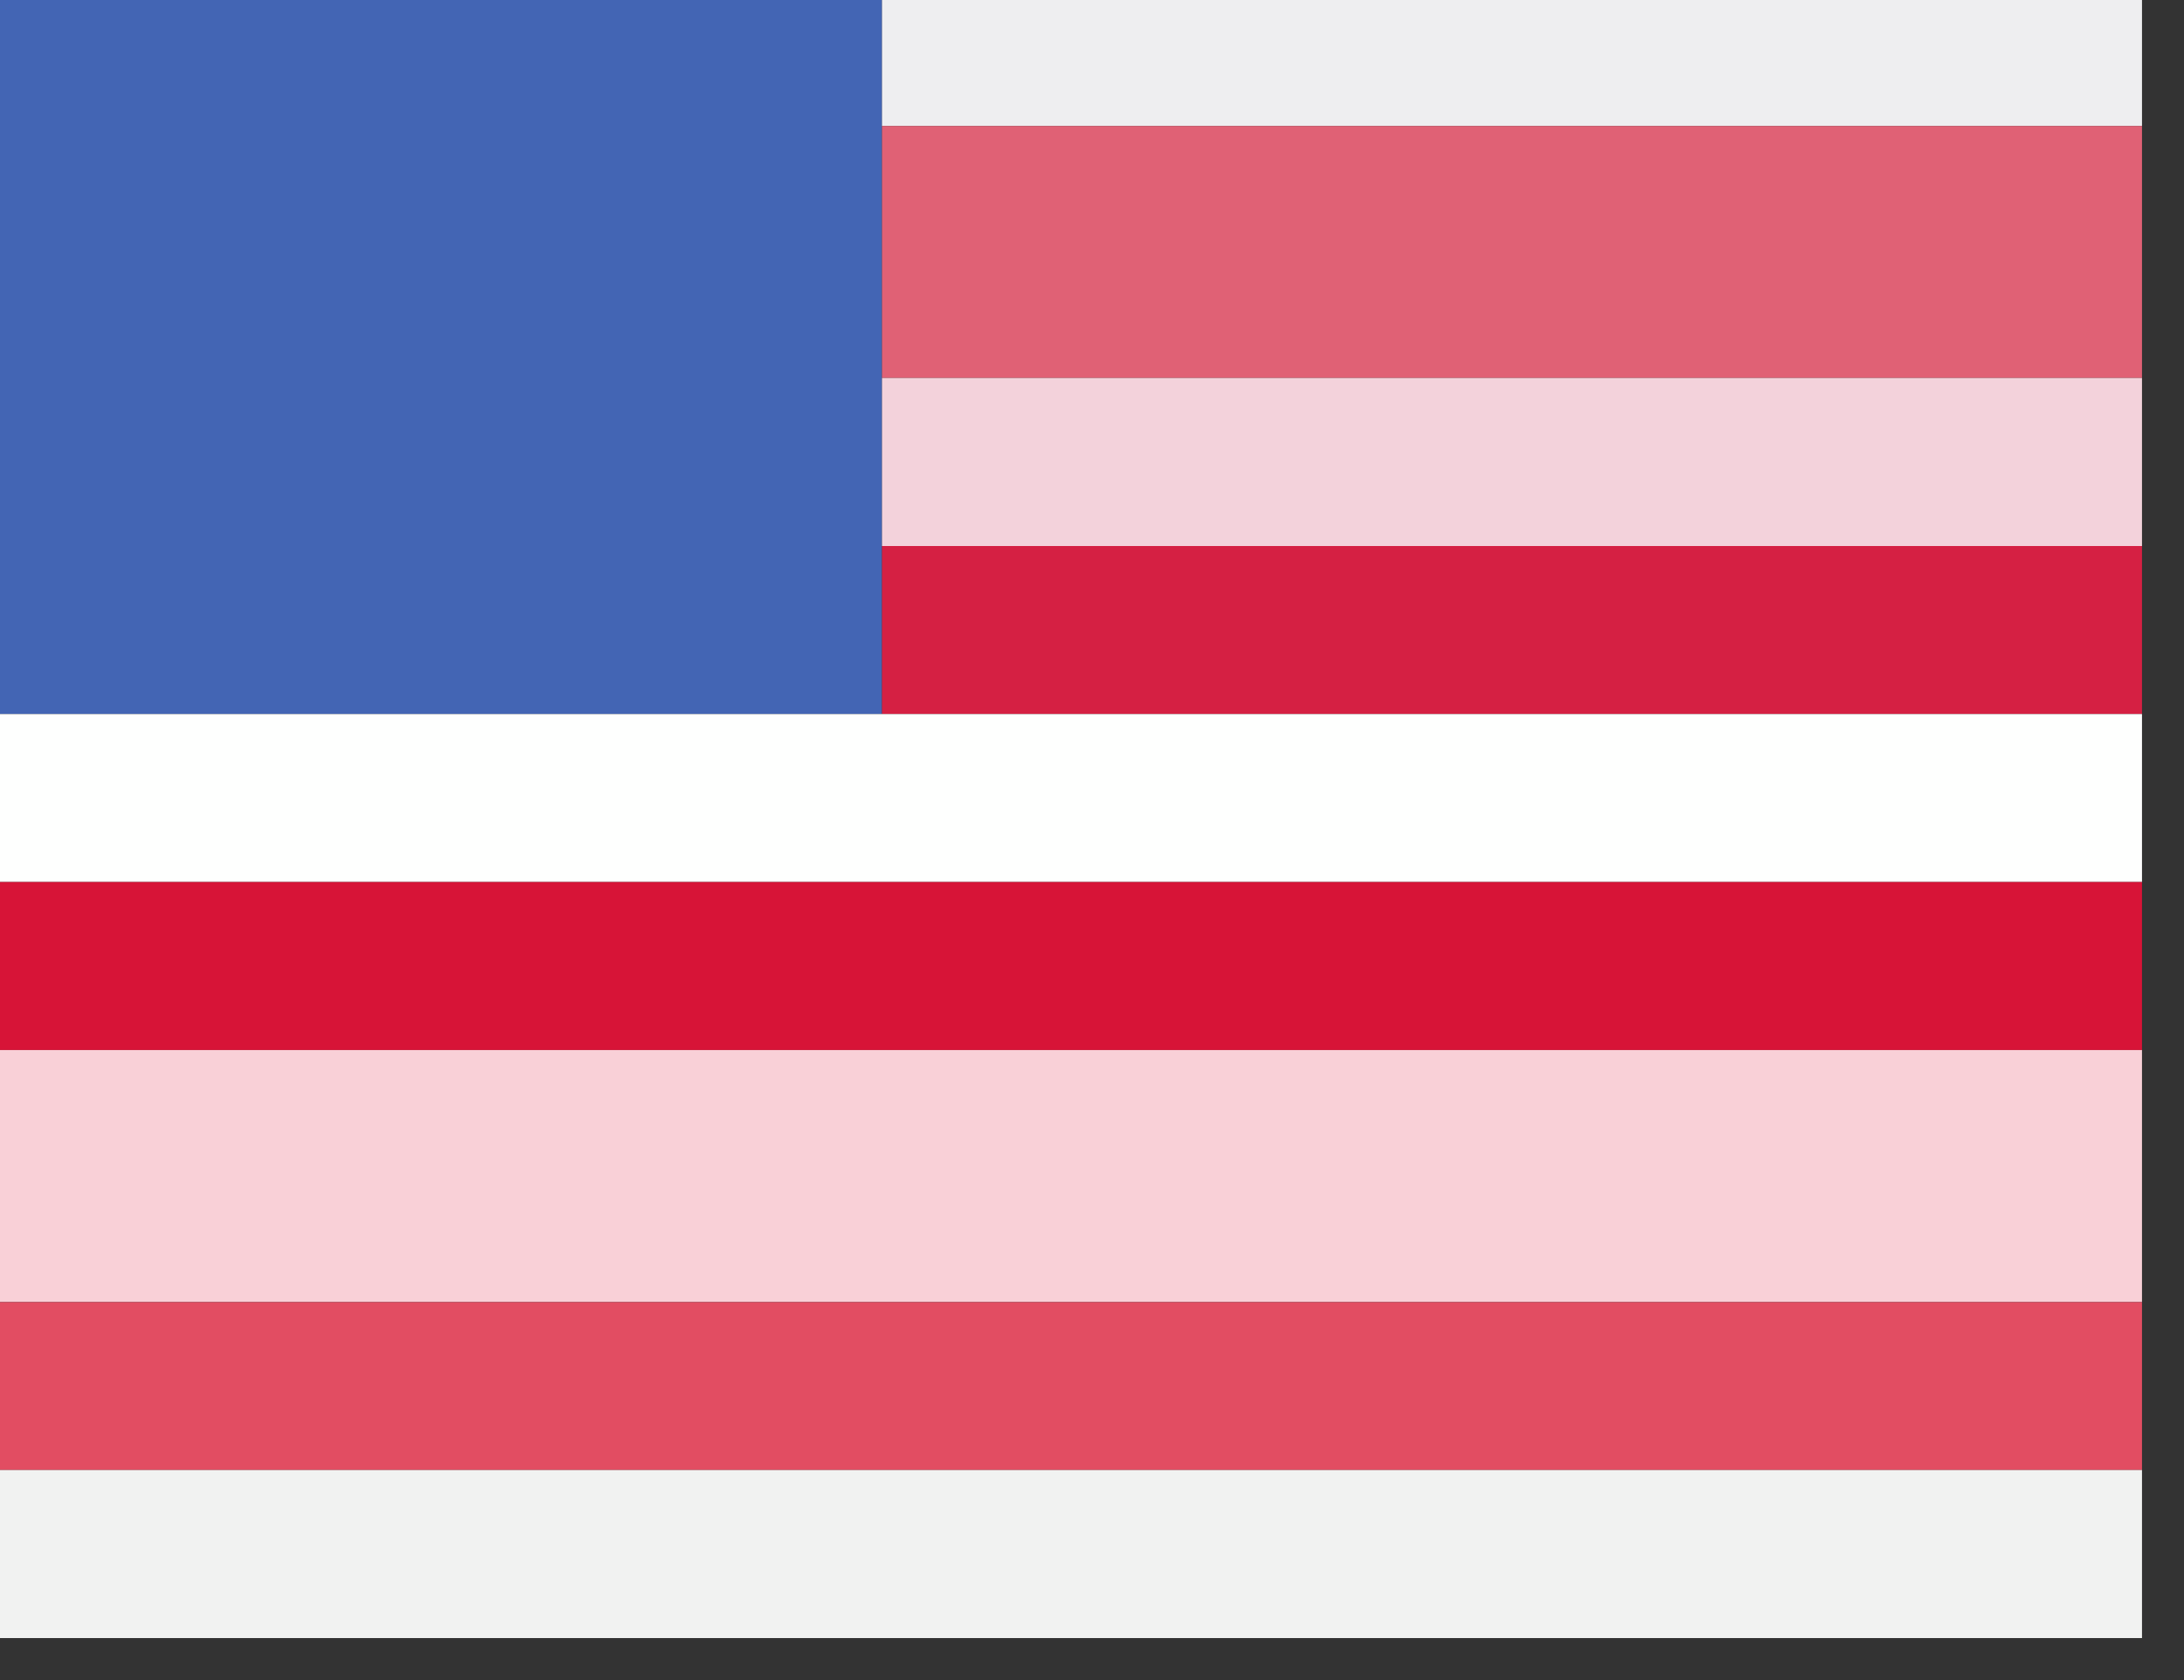
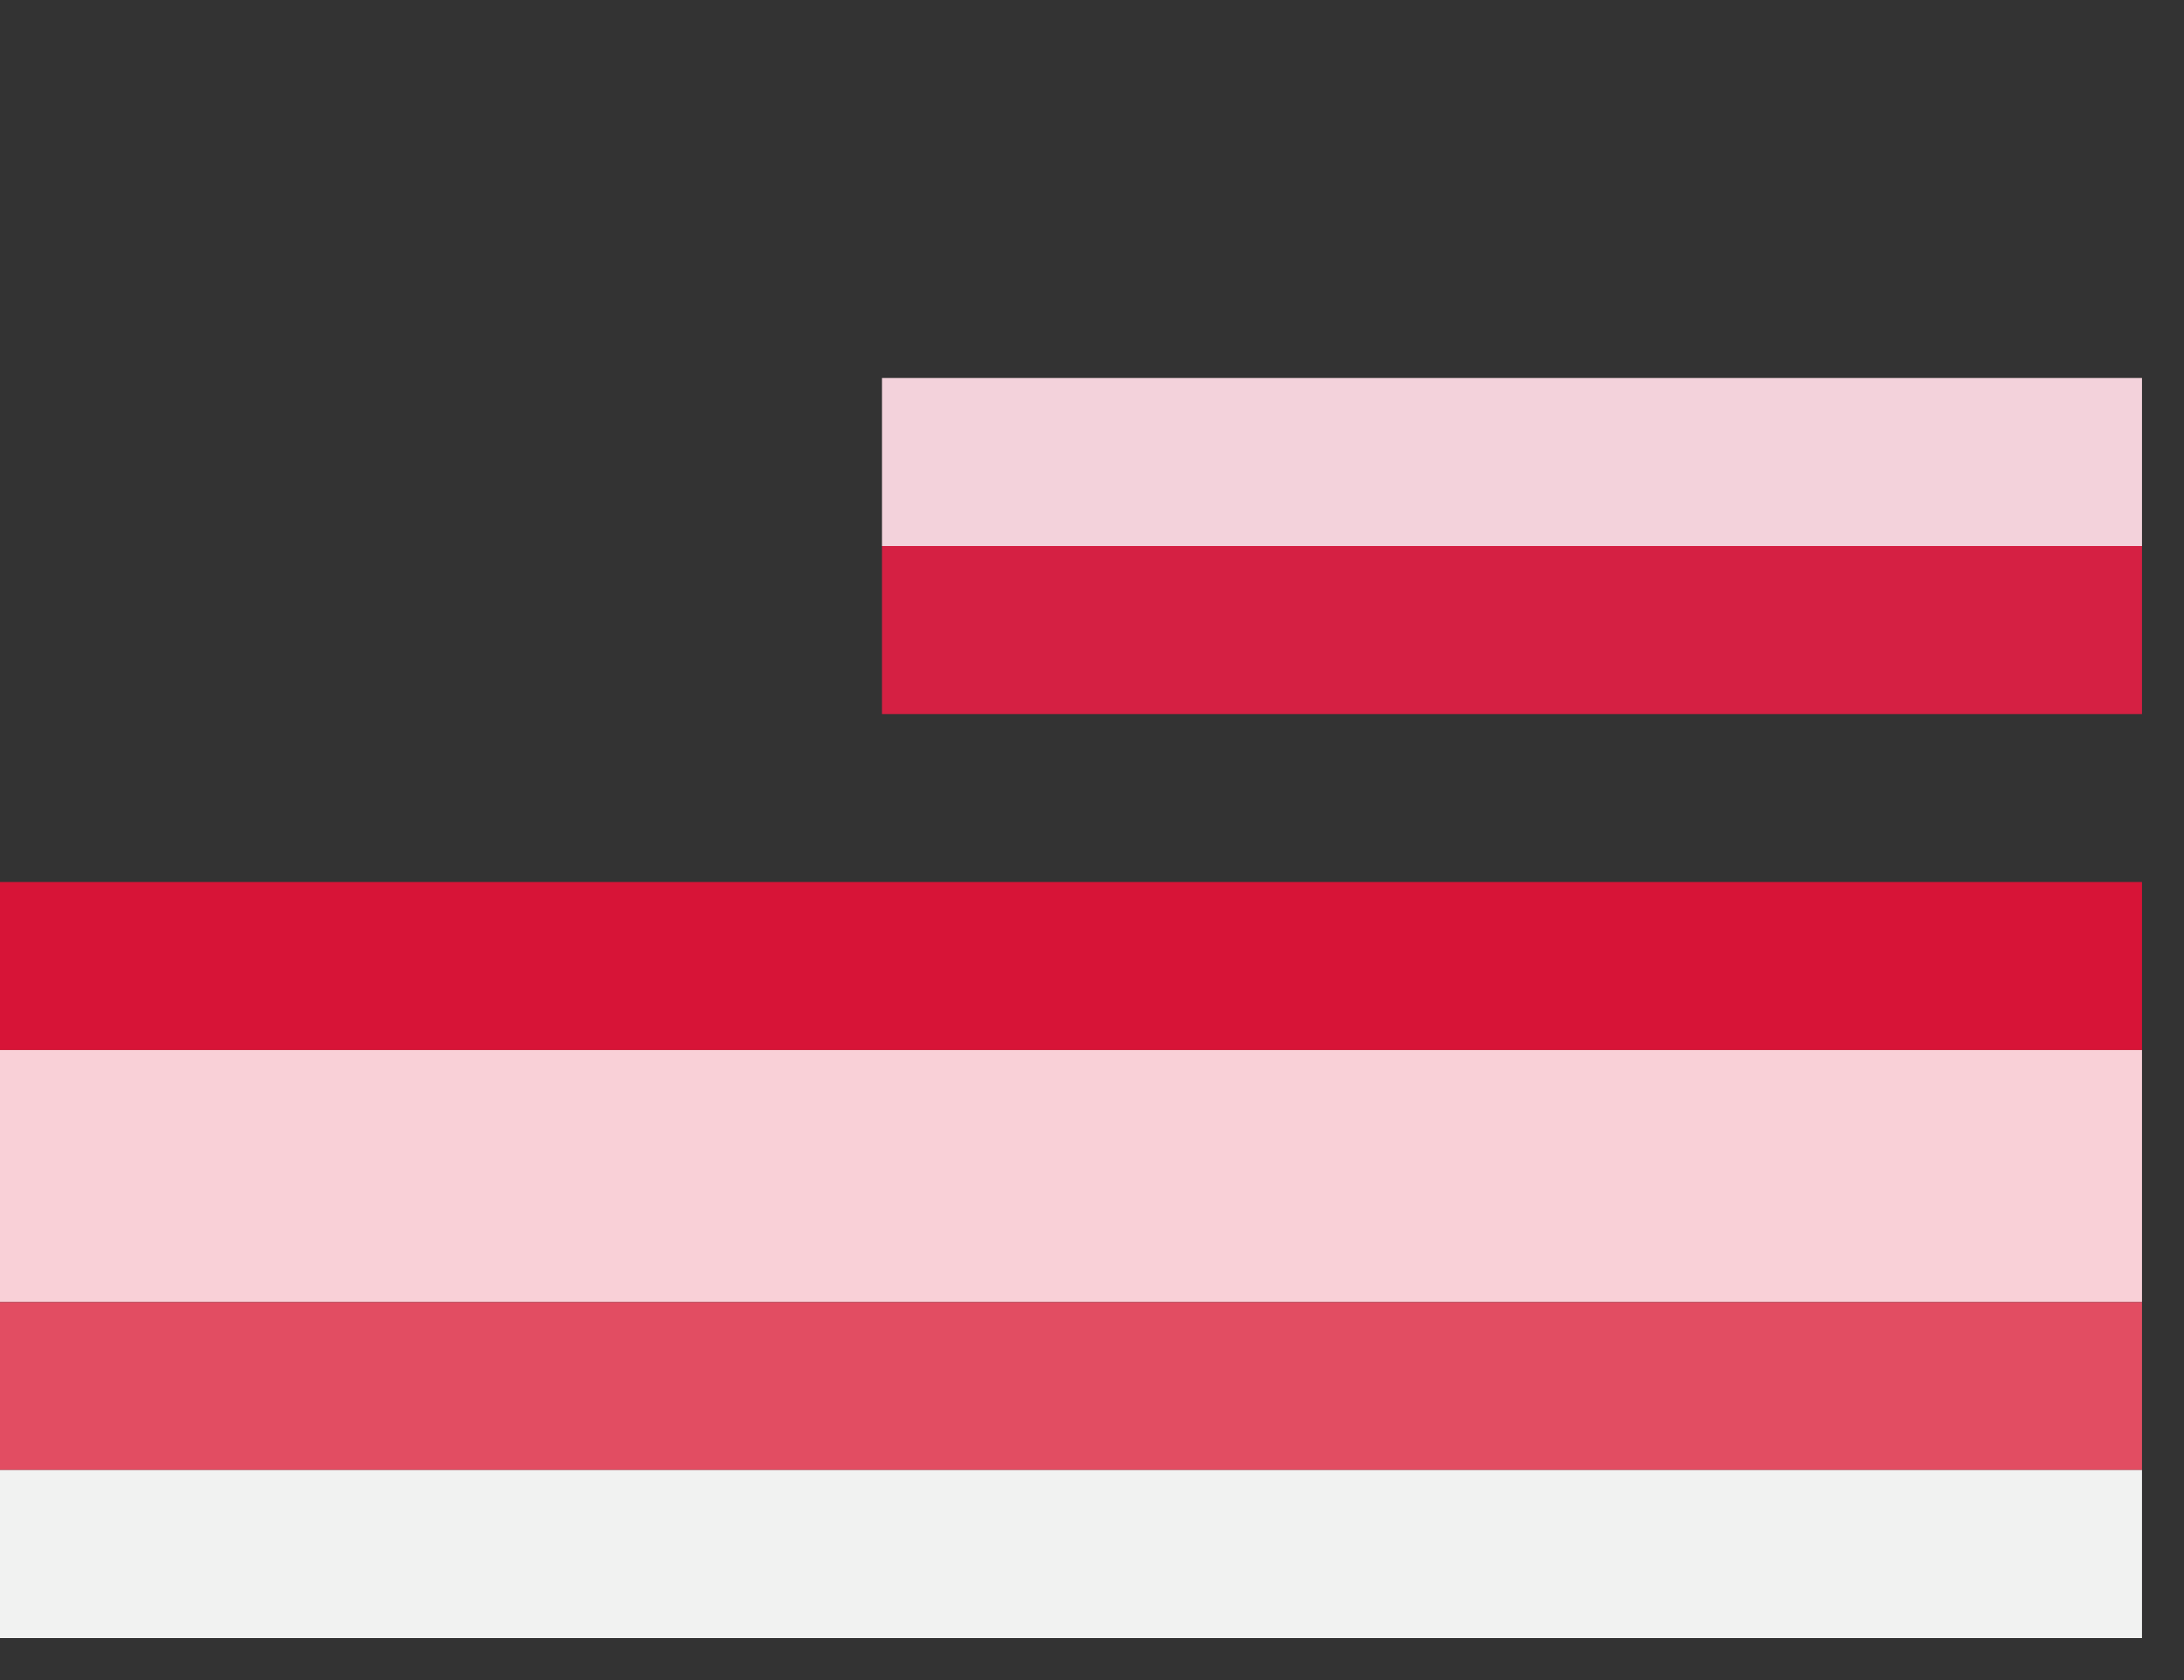
<svg xmlns="http://www.w3.org/2000/svg" version="1.1" width="26px" height="20px" style="shape-rendering:geometricPrecision; text-rendering:geometricPrecision; image-rendering:optimizeQuality; fill-rule:evenodd; clip-rule:evenodd">
  <rect width="100%" height="100%" fill="#333333" stroke="none" />
  <g>
-     <path style="opacity:0.97" fill="#4467b8" d="M -0.5,-0.5 C 3.167,-0.5 6.833,-0.5 10.5,-0.5C 10.5,0.167 10.5,0.833 10.5,1.5C 10.5,2.5 10.5,3.5 10.5,4.5C 10.5,5.167 10.5,5.833 10.5,6.5C 10.5,7.167 10.5,7.833 10.5,8.5C 6.833,8.5 3.167,8.5 -0.5,8.5C -0.5,5.5 -0.5,2.5 -0.5,-0.5 Z" />
-   </g>
+     </g>
  <g>
-     <path style="opacity:0.937" fill="#fafafd" d="M 10.5,-0.5 C 15.5,-0.5 20.5,-0.5 25.5,-0.5C 25.5,0.167 25.5,0.833 25.5,1.5C 20.5,1.5 15.5,1.5 10.5,1.5C 10.5,0.833 10.5,0.167 10.5,-0.5 Z" />
-   </g>
+     </g>
  <g>
-     <path style="opacity:1" fill="#e06175" d="M 10.5,1.5 C 15.5,1.5 20.5,1.5 25.5,1.5C 25.5,2.5 25.5,3.5 25.5,4.5C 20.5,4.5 15.5,4.5 10.5,4.5C 10.5,3.5 10.5,2.5 10.5,1.5 Z" />
-   </g>
+     </g>
  <g>
    <path style="opacity:1" fill="#f3d2db" d="M 10.5,4.5 C 15.5,4.5 20.5,4.5 25.5,4.5C 25.5,5.167 25.5,5.833 25.5,6.5C 20.5,6.5 15.5,6.5 10.5,6.5C 10.5,5.833 10.5,5.167 10.5,4.5 Z" />
  </g>
  <g>
    <path style="opacity:1" fill="#d52043" d="M 10.5,6.5 C 15.5,6.5 20.5,6.5 25.5,6.5C 25.5,7.167 25.5,7.833 25.5,8.5C 20.5,8.5 15.5,8.5 10.5,8.5C 10.5,7.833 10.5,7.167 10.5,6.5 Z" />
  </g>
  <g>
-     <path style="opacity:1" fill="#fefffe" d="M -0.5,8.5 C 3.167,8.5 6.833,8.5 10.5,8.5C 15.5,8.5 20.5,8.5 25.5,8.5C 25.5,9.167 25.5,9.833 25.5,10.5C 16.833,10.5 8.167,10.5 -0.5,10.5C -0.5,9.833 -0.5,9.167 -0.5,8.5 Z" />
-   </g>
+     </g>
  <g>
    <path style="opacity:1" fill="#d71437" d="M -0.5,10.5 C 8.167,10.5 16.833,10.5 25.5,10.5C 25.5,11.167 25.5,11.833 25.5,12.5C 16.833,12.5 8.167,12.5 -0.5,12.5C -0.5,11.833 -0.5,11.167 -0.5,10.5 Z" />
  </g>
  <g>
    <path style="opacity:1" fill="#f9d0d7" d="M -0.5,12.5 C 8.167,12.5 16.833,12.5 25.5,12.5C 25.5,13.5 25.5,14.5 25.5,15.5C 16.833,15.5 8.167,15.5 -0.5,15.5C -0.5,14.5 -0.5,13.5 -0.5,12.5 Z" />
  </g>
  <g>
    <path style="opacity:1" fill="#e24d62" d="M -0.5,15.5 C 8.167,15.5 16.833,15.5 25.5,15.5C 25.5,16.167 25.5,16.833 25.5,17.5C 16.833,17.5 8.167,17.5 -0.5,17.5C -0.5,16.833 -0.5,16.167 -0.5,15.5 Z" />
  </g>
  <g>
    <path style="opacity:0.937" fill="#fefffe" d="M -0.5,17.5 C 8.167,17.5 16.833,17.5 25.5,17.5C 25.5,18.167 25.5,18.833 25.5,19.5C 16.833,19.5 8.167,19.5 -0.5,19.5C -0.5,18.833 -0.5,18.167 -0.5,17.5 Z" />
  </g>
</svg>